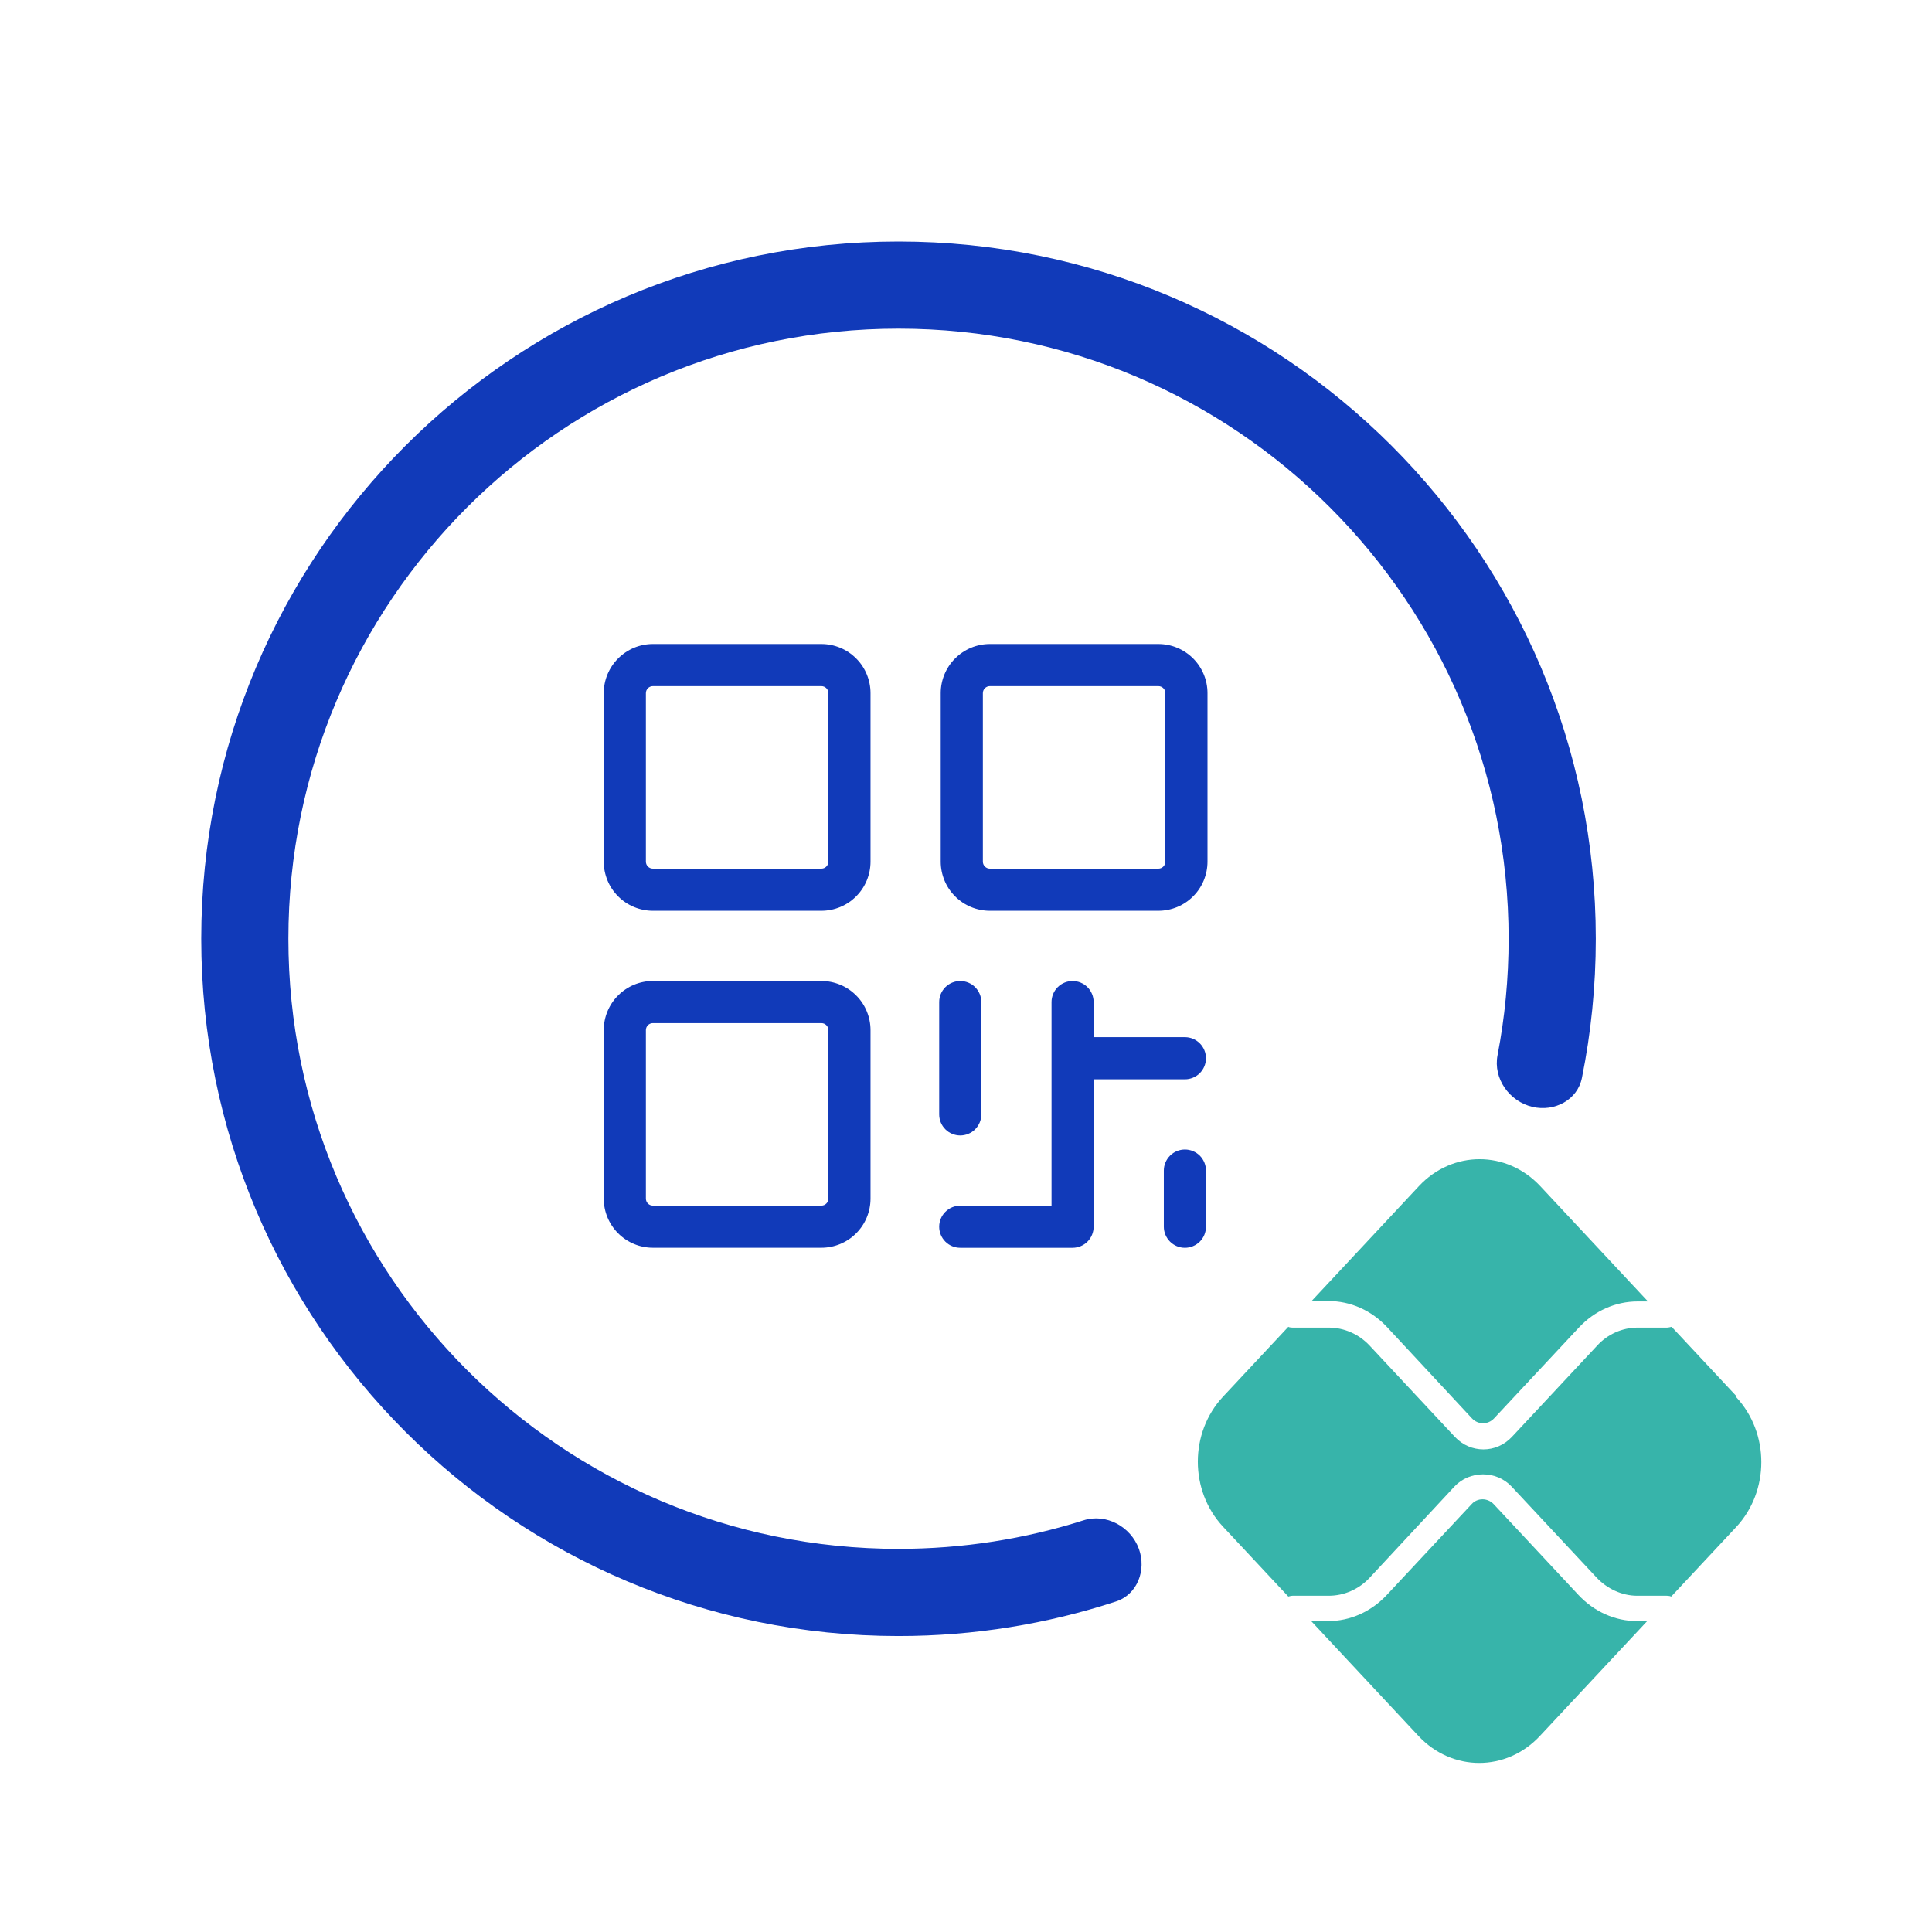
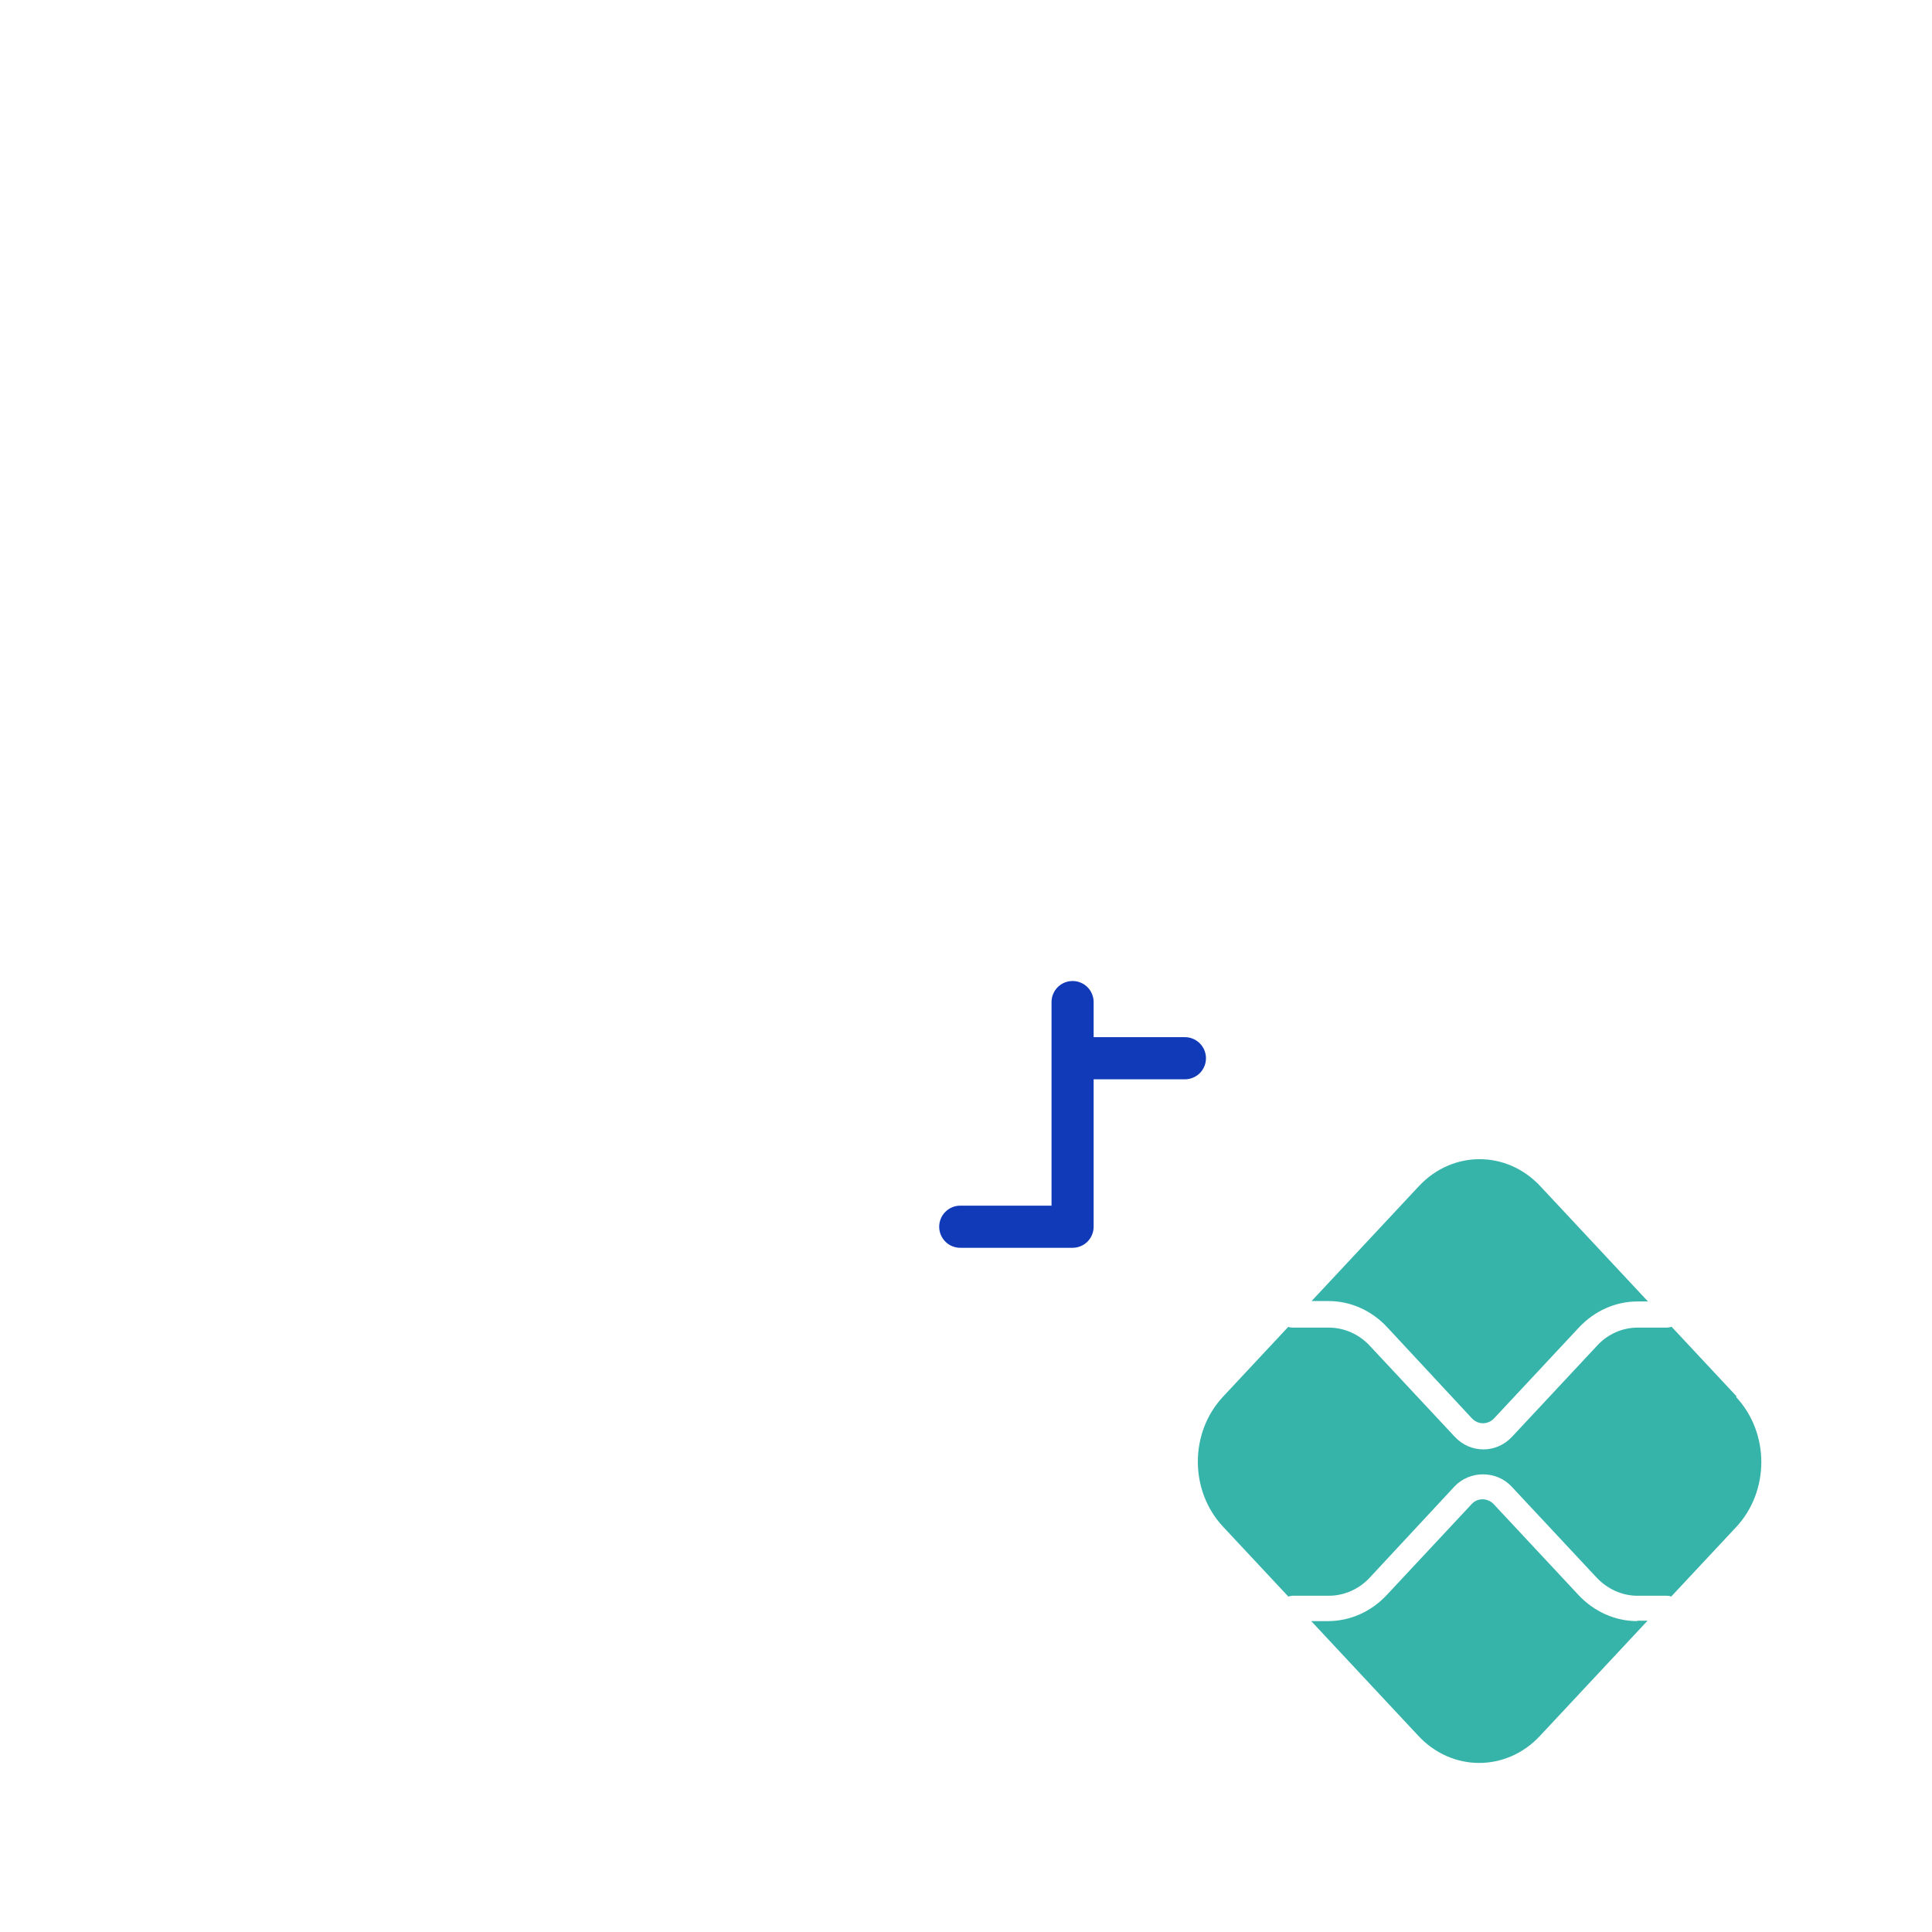
<svg xmlns="http://www.w3.org/2000/svg" width="48" height="48" viewBox="0 0 48 48" fill="none">
-   <path d="M22.323 38.481C13.952 38.481 7.165 31.695 7.165 23.323C7.165 14.952 13.952 8.165 22.323 8.165C30.695 8.165 37.481 14.952 37.481 23.323C37.481 24.313 37.387 25.28 37.206 26.217C37.094 26.796 37.5 27.366 38.074 27.5C38.619 27.628 39.191 27.331 39.302 26.782C39.528 25.664 39.647 24.508 39.647 23.323C39.647 13.756 31.891 6 22.323 6C12.756 6 5 13.756 5 23.323C5 32.891 12.756 40.647 22.323 40.647C24.21 40.647 26.026 40.345 27.727 39.788C28.259 39.613 28.486 39.009 28.296 38.483C28.095 37.928 27.482 37.593 26.92 37.772C25.47 38.233 23.926 38.481 22.323 38.481Z" fill="#113AB9" />
-   <path d="M20.407 16H16.221C15.897 16 15.587 16.129 15.358 16.358C15.129 16.587 15 16.897 15 17.221V21.407C15 21.567 15.032 21.726 15.093 21.874C15.154 22.022 15.244 22.157 15.358 22.27C15.471 22.384 15.606 22.474 15.754 22.535C15.902 22.596 16.061 22.628 16.221 22.628H20.407C20.567 22.628 20.726 22.596 20.874 22.535C21.022 22.474 21.157 22.384 21.27 22.27C21.384 22.157 21.474 22.022 21.535 21.874C21.596 21.726 21.628 21.567 21.628 21.407V17.221C21.628 17.061 21.596 16.902 21.535 16.754C21.474 16.606 21.384 16.471 21.27 16.358C21.157 16.244 21.022 16.154 20.874 16.093C20.726 16.032 20.567 16 20.407 16ZM20.581 21.407C20.581 21.453 20.563 21.498 20.53 21.53C20.498 21.563 20.453 21.581 20.407 21.581H16.221C16.175 21.581 16.13 21.563 16.098 21.53C16.065 21.498 16.047 21.453 16.047 21.407V17.221C16.047 17.175 16.065 17.13 16.098 17.098C16.13 17.065 16.175 17.047 16.221 17.047H20.407C20.453 17.047 20.498 17.065 20.53 17.098C20.563 17.13 20.581 17.175 20.581 17.221V21.407ZM20.407 24.372H16.221C15.897 24.372 15.587 24.501 15.358 24.73C15.129 24.959 15 25.269 15 25.593V29.779C15 30.103 15.129 30.413 15.358 30.642C15.587 30.871 15.897 31 16.221 31H20.407C20.567 31 20.726 30.968 20.874 30.907C21.022 30.846 21.157 30.756 21.27 30.642C21.384 30.529 21.474 30.394 21.535 30.246C21.596 30.098 21.628 29.939 21.628 29.779V25.593C21.628 25.433 21.596 25.274 21.535 25.126C21.474 24.978 21.384 24.843 21.27 24.73C21.157 24.616 21.022 24.526 20.874 24.465C20.726 24.404 20.567 24.372 20.407 24.372ZM20.581 29.779C20.581 29.825 20.563 29.87 20.53 29.902C20.498 29.935 20.453 29.953 20.407 29.953H16.221C16.175 29.953 16.13 29.935 16.098 29.902C16.065 29.87 16.047 29.825 16.047 29.779V25.593C16.047 25.547 16.065 25.502 16.098 25.47C16.13 25.437 16.175 25.419 16.221 25.419H20.407C20.453 25.419 20.498 25.437 20.53 25.47C20.563 25.502 20.581 25.547 20.581 25.593V29.779ZM28.779 16H24.593C24.269 16 23.959 16.129 23.73 16.358C23.501 16.587 23.372 16.897 23.372 17.221V21.407C23.372 21.567 23.404 21.726 23.465 21.874C23.526 22.022 23.616 22.157 23.73 22.27C23.843 22.384 23.978 22.474 24.126 22.535C24.274 22.596 24.433 22.628 24.593 22.628H28.779C28.939 22.628 29.098 22.596 29.246 22.535C29.394 22.474 29.529 22.384 29.642 22.27C29.756 22.157 29.846 22.022 29.907 21.874C29.968 21.726 30 21.567 30 21.407V17.221C30 16.897 29.871 16.587 29.642 16.358C29.413 16.129 29.103 16 28.779 16ZM28.953 21.407C28.953 21.453 28.935 21.498 28.902 21.53C28.87 21.563 28.825 21.581 28.779 21.581H24.593C24.547 21.581 24.502 21.563 24.47 21.53C24.437 21.498 24.419 21.453 24.419 21.407V17.221C24.419 17.175 24.437 17.13 24.47 17.098C24.502 17.065 24.547 17.047 24.593 17.047H28.779C28.825 17.047 28.87 17.065 28.902 17.098C28.935 17.13 28.953 17.175 28.953 17.221V21.407Z" fill="#113AB9" />
-   <path d="M23.334 24.896V27.687C23.334 27.826 23.389 27.959 23.487 28.057C23.585 28.155 23.718 28.21 23.857 28.21C23.996 28.21 24.129 28.155 24.227 28.057C24.325 27.959 24.381 27.826 24.381 27.687V24.896C24.381 24.758 24.325 24.624 24.227 24.526C24.129 24.428 23.996 24.373 23.857 24.373C23.718 24.373 23.585 24.428 23.487 24.526C23.389 24.624 23.334 24.758 23.334 24.896Z" fill="#113AB9" />
  <path d="M29.809 26.662C29.907 26.564 29.962 26.43 29.962 26.292C29.962 26.153 29.907 26.02 29.809 25.922C29.71 25.823 29.577 25.768 29.439 25.768H27.171V24.896C27.171 24.758 27.116 24.624 27.018 24.526C26.92 24.428 26.787 24.373 26.648 24.373C26.509 24.373 26.376 24.428 26.278 24.526C26.18 24.624 26.125 24.758 26.125 24.896V29.954H23.857C23.718 29.954 23.585 30.01 23.487 30.108C23.389 30.206 23.334 30.339 23.334 30.478C23.334 30.616 23.389 30.75 23.487 30.848C23.585 30.946 23.718 31.001 23.857 31.001H26.648C26.787 31.001 26.92 30.946 27.018 30.848C27.116 30.75 27.171 30.616 27.171 30.478V26.815H29.439C29.577 26.815 29.71 26.76 29.809 26.662Z" fill="#113AB9" />
-   <path d="M29.962 30.478V29.082C29.962 28.944 29.907 28.811 29.809 28.712C29.71 28.614 29.577 28.559 29.439 28.559C29.3 28.559 29.167 28.614 29.069 28.712C28.971 28.811 28.915 28.944 28.915 29.082V30.478C28.915 30.616 28.971 30.75 29.069 30.848C29.167 30.946 29.3 31.001 29.439 31.001C29.577 31.001 29.71 30.946 29.809 30.848C29.907 30.75 29.962 30.616 29.962 30.478Z" fill="#113AB9" />
  <path d="M43.143 34.69L41.531 32.964C41.531 32.964 41.455 32.984 41.417 32.984H40.687C40.307 32.984 39.937 33.147 39.672 33.441L37.566 35.696C37.367 35.909 37.111 36.01 36.855 36.01C36.599 36.01 36.342 35.909 36.143 35.696L34.028 33.431C33.763 33.147 33.393 32.984 33.013 32.984H32.112C32.112 32.984 32.036 32.984 32.008 32.964L30.386 34.7C29.551 35.594 29.551 37.036 30.386 37.93L32.008 39.666C32.008 39.666 32.074 39.646 32.112 39.646H33.013C33.393 39.646 33.763 39.484 34.028 39.199L36.134 36.934C36.513 36.528 37.177 36.528 37.556 36.934L39.662 39.189C39.928 39.474 40.298 39.646 40.677 39.646H41.407C41.407 39.646 41.483 39.646 41.521 39.666L43.134 37.94C43.968 37.046 43.968 35.604 43.134 34.71L43.143 34.69ZM40.677 40.276C40.127 40.276 39.605 40.042 39.216 39.626L37.111 37.371C36.959 37.209 36.703 37.209 36.561 37.371L34.455 39.626C34.066 40.042 33.544 40.276 32.994 40.276H32.577L35.242 43.13C36.077 44.023 37.424 44.023 38.258 43.13L40.933 40.266H40.677V40.276ZM33.004 32.324C33.554 32.324 34.075 32.557 34.464 32.974L36.57 35.239C36.722 35.401 36.968 35.401 37.12 35.239L39.226 32.984C39.615 32.568 40.136 32.334 40.687 32.334H40.943L38.268 29.47C37.433 28.576 36.086 28.576 35.252 29.47L32.586 32.324H33.004Z" fill="#37B4AA" />
</svg>